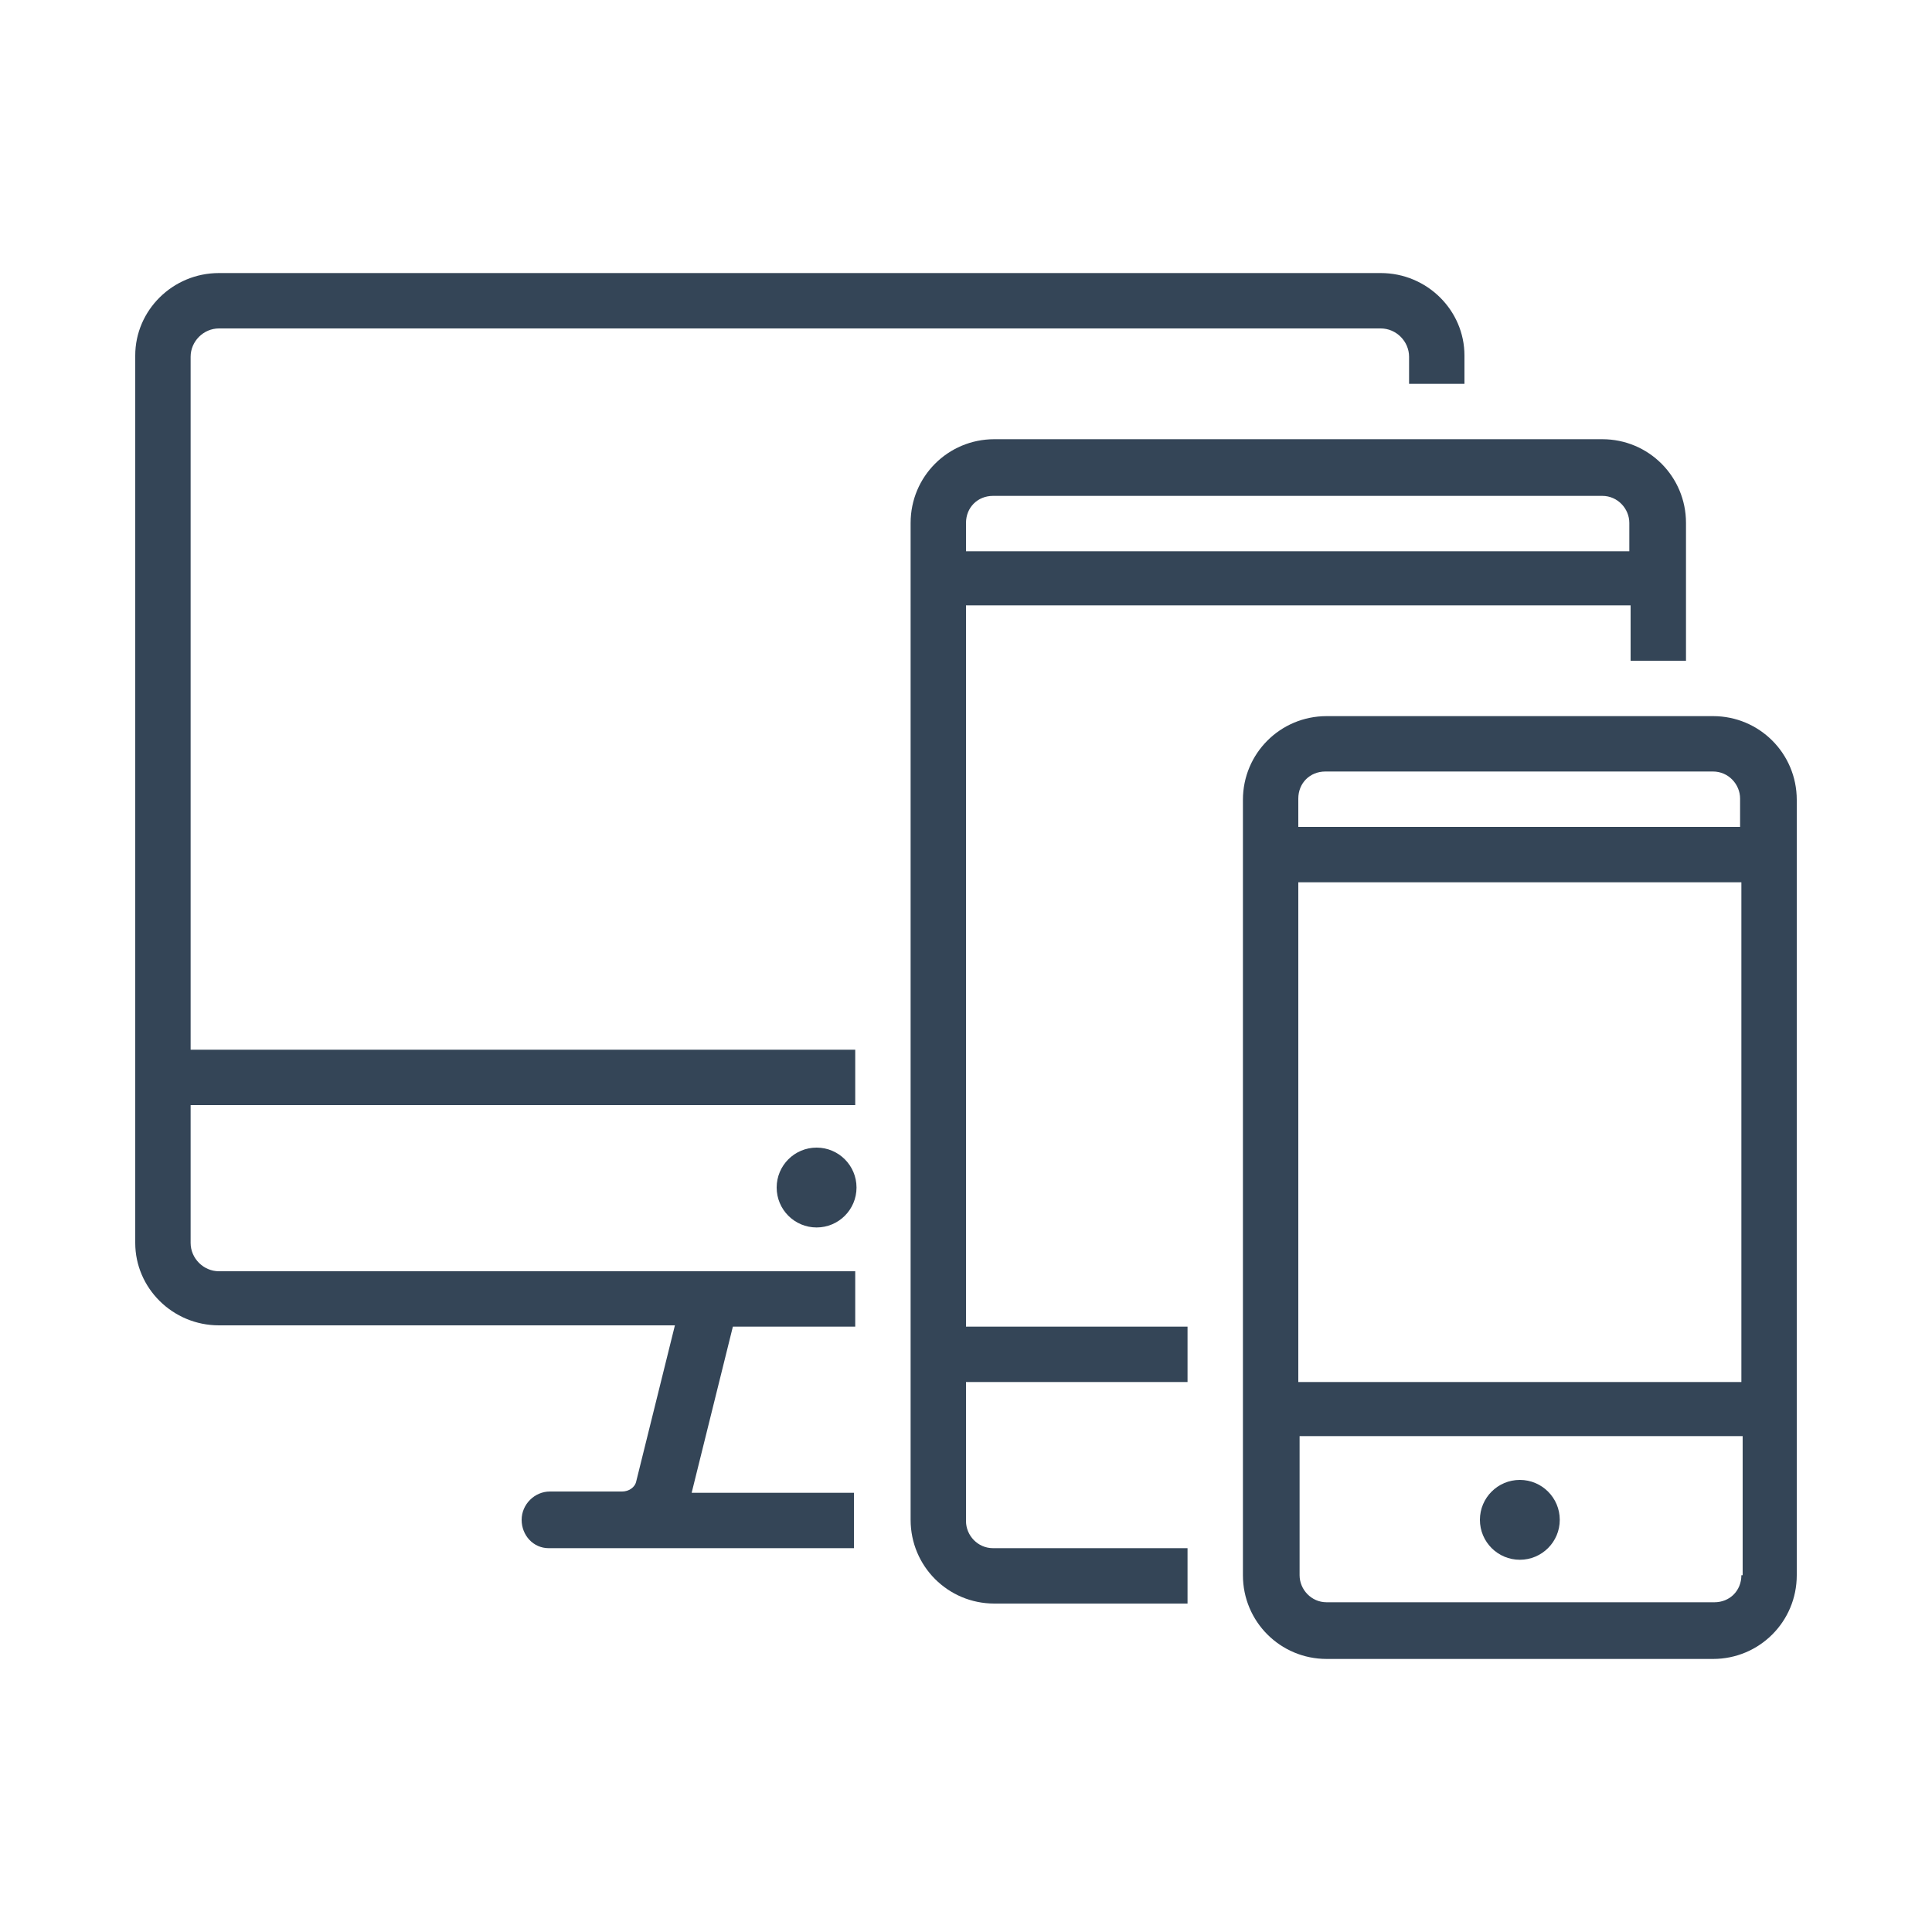
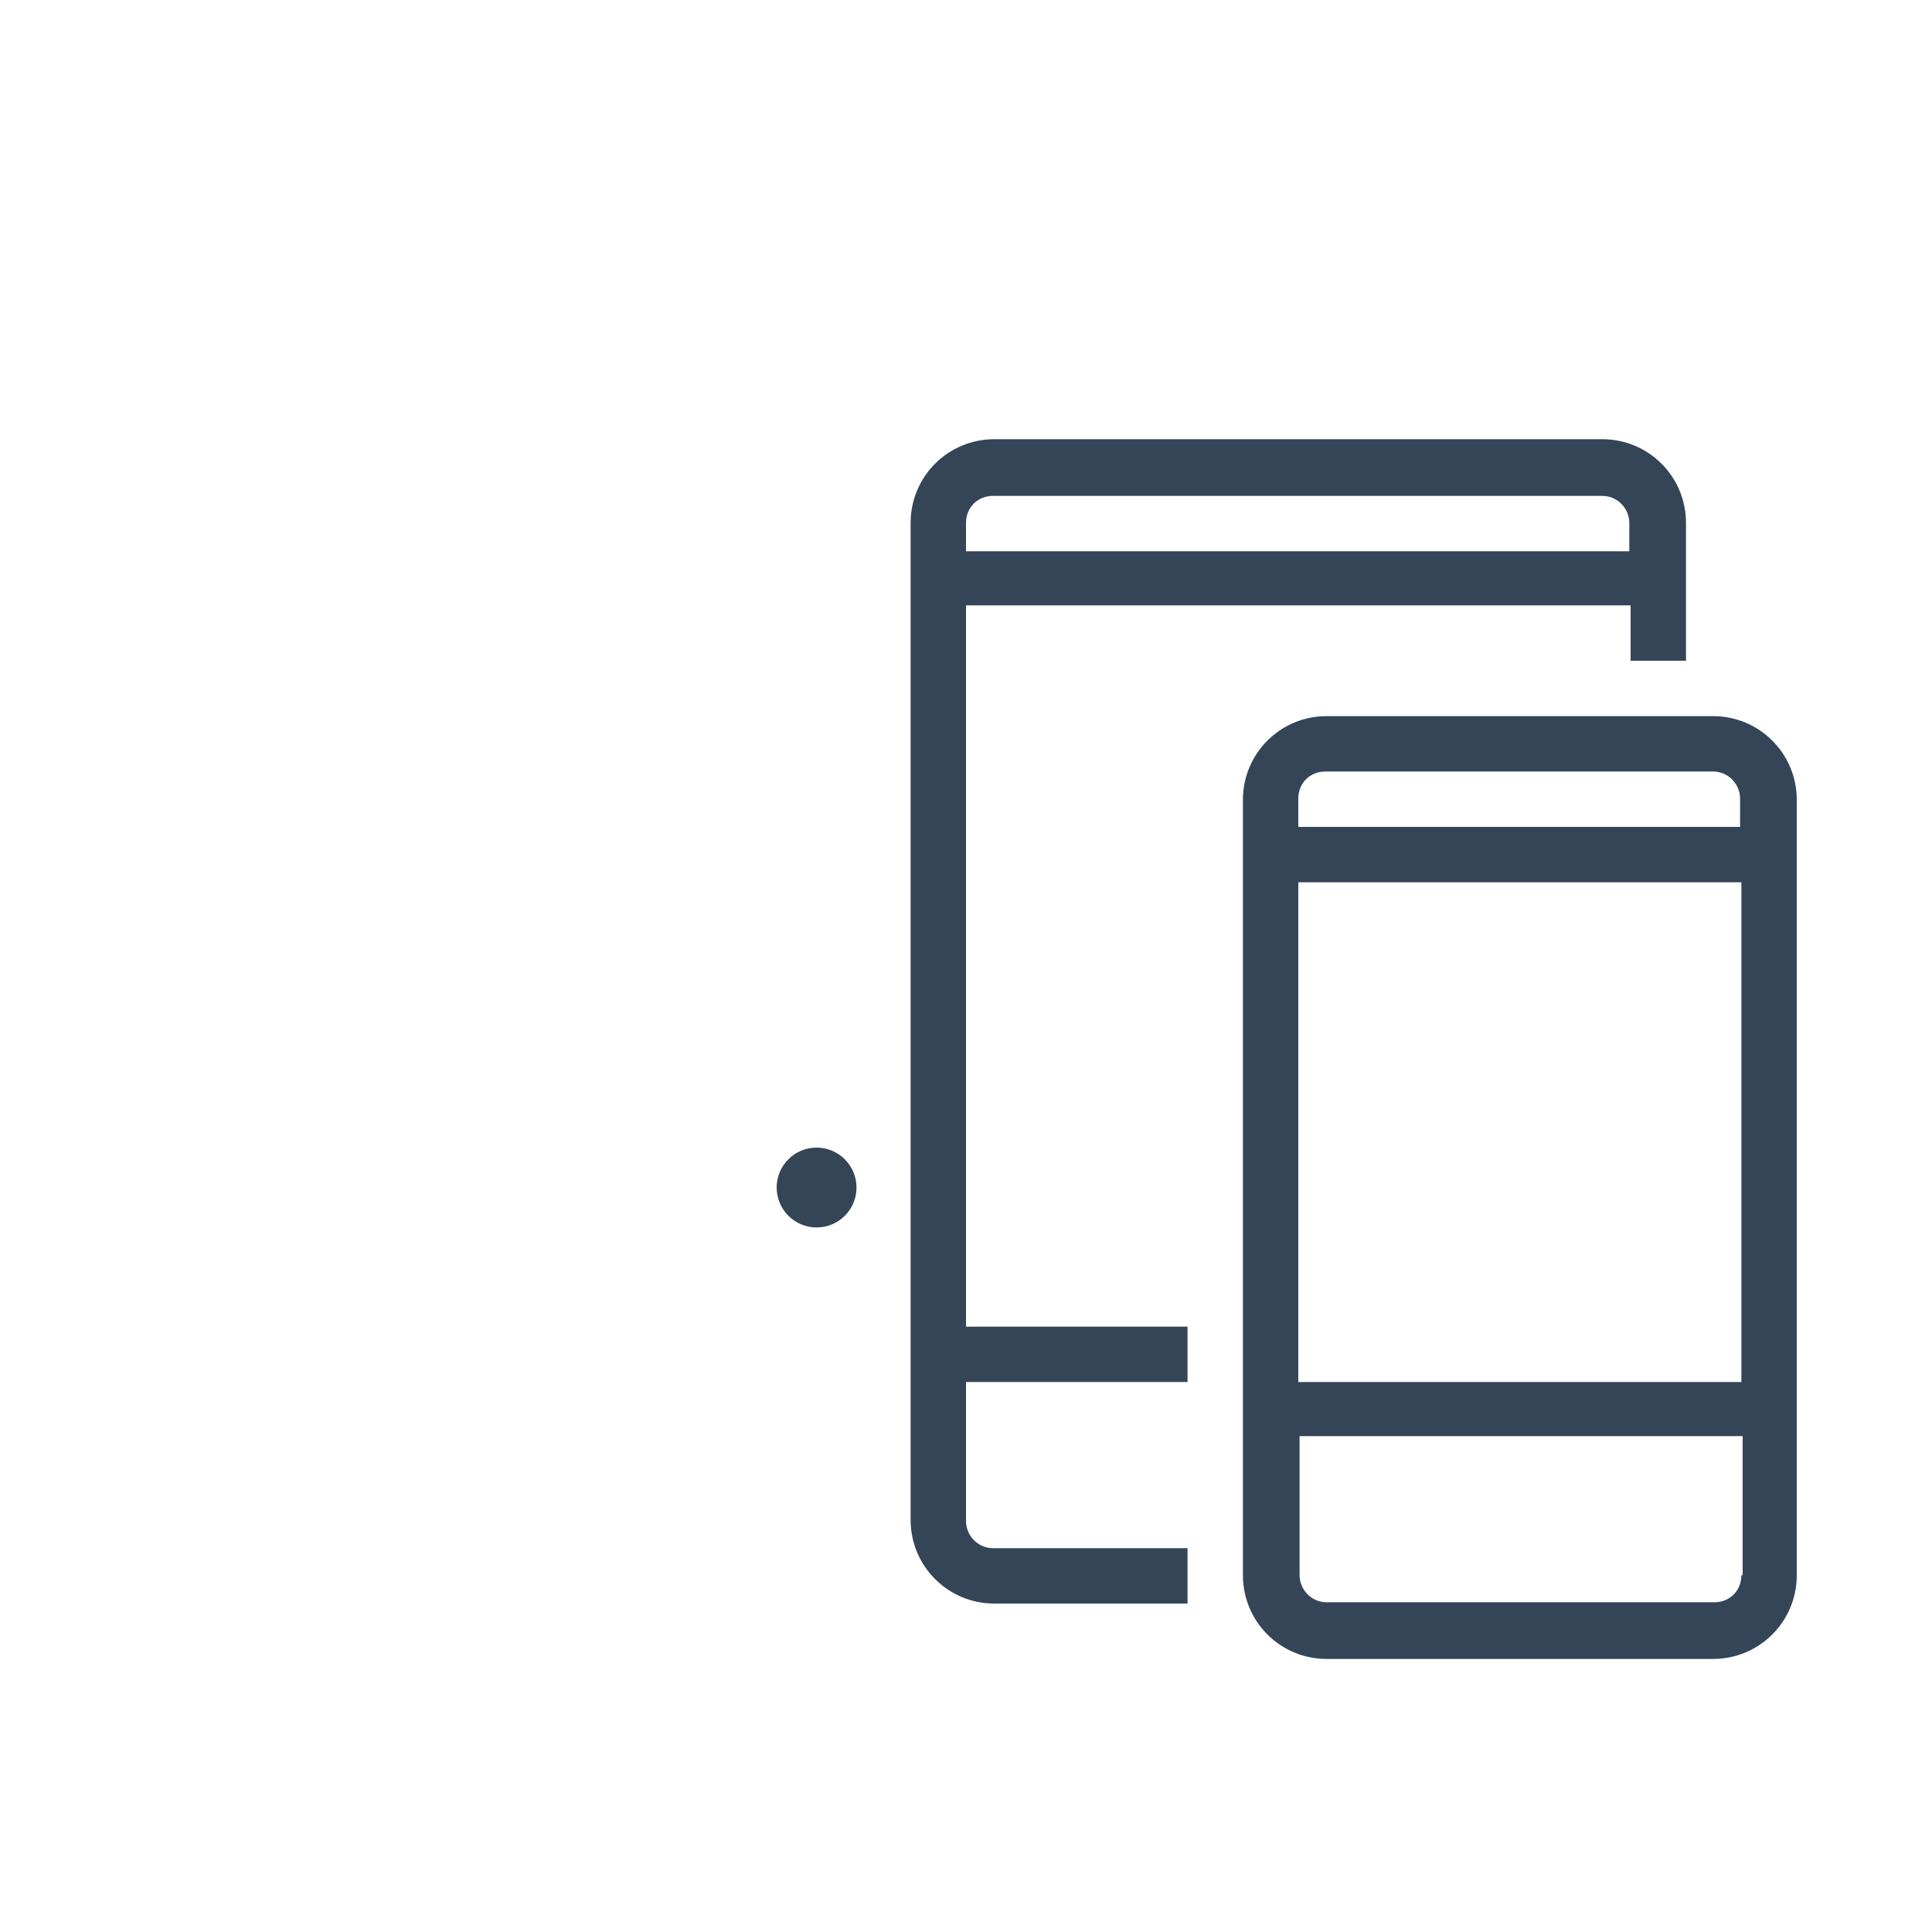
<svg xmlns="http://www.w3.org/2000/svg" version="1.1" x="0px" y="0px" viewBox="0 0 150 150" style="enable-background:new 0 0 150 150;" xml:space="preserve">
  <style type="text/css">
	.st0{fill:#344557;}
	.st1{fill:none;stroke:#000000;stroke-miterlimit:10;}
</style>
  <g id="Camada_1">
    <g>
      <g>
        <g>
-           <path class="st0" d="M113.7,29.8v-2.2c0-3.5-2.9-6.4-6.5-6.4H17c-3.6,0-6.5,2.9-6.5,6.4v68.9c0,3.5,2.9,6.4,6.5,6.4h35.4      l-3,12.1c-0.1,0.5-0.6,0.8-1.1,0.8h-5.6c-1.2,0-2.2,1-2.2,2.2c0,1.2,0.9,2.2,2.1,2.2h23.7v-4.3H53.7l3.2-12.9h9.5v-4.3H17      c-1.2,0-2.2-1-2.2-2.2V85.8h51.6v-4.3H14.8V27.7c0-1.2,1-2.2,2.2-2.2h90.2c1.2,0,2.2,1,2.2,2.2v2.1H113.7z" />
          <path class="st0" d="M130.9,51.3V40.6c0-3.6-2.9-6.5-6.5-6.5H77.2c-3.6,0-6.5,2.9-6.5,6.5V118c0,3.6,2.9,6.5,6.5,6.5h15v-4.3      H77.1c-1.2,0-2.1-1-2.1-2.1v-10.8h17.2V103H75V47h51.6v4.3H130.9z M75,40.6c0-1.2,0.9-2.1,2.1-2.1h47.3c1.2,0,2.1,1,2.1,2.1v2.2      H75V40.6z" />
-           <circle class="st0" cx="118" cy="118" r="3.1">
- 				</circle>
          <circle class="st0" cx="63.4" cy="92.2" r="3.1">
				</circle>
          <path class="st0" d="M133,55.6H103c-3.6,0-6.5,2.9-6.5,6.5v60.2c0,3.6,2.9,6.5,6.5,6.5H133c3.6,0,6.5-2.9,6.5-6.5V62.1      C139.5,58.5,136.6,55.6,133,55.6z M135.2,122.3c0,1.2-0.9,2.1-2.1,2.1h-30.1c-1.2,0-2.1-1-2.1-2.1v-10.8h34.4V122.3z       M135.2,107.3h-34.4V68.5h34.4V107.3z M135.2,64.2h-34.4v-2.2c0-1.2,0.9-2.1,2.1-2.1h30.1c1.2,0,2.1,1,2.1,2.1V64.2z" />
        </g>
      </g>
    </g>
  </g>
  <g id="Camada_3">
</g>
</svg>